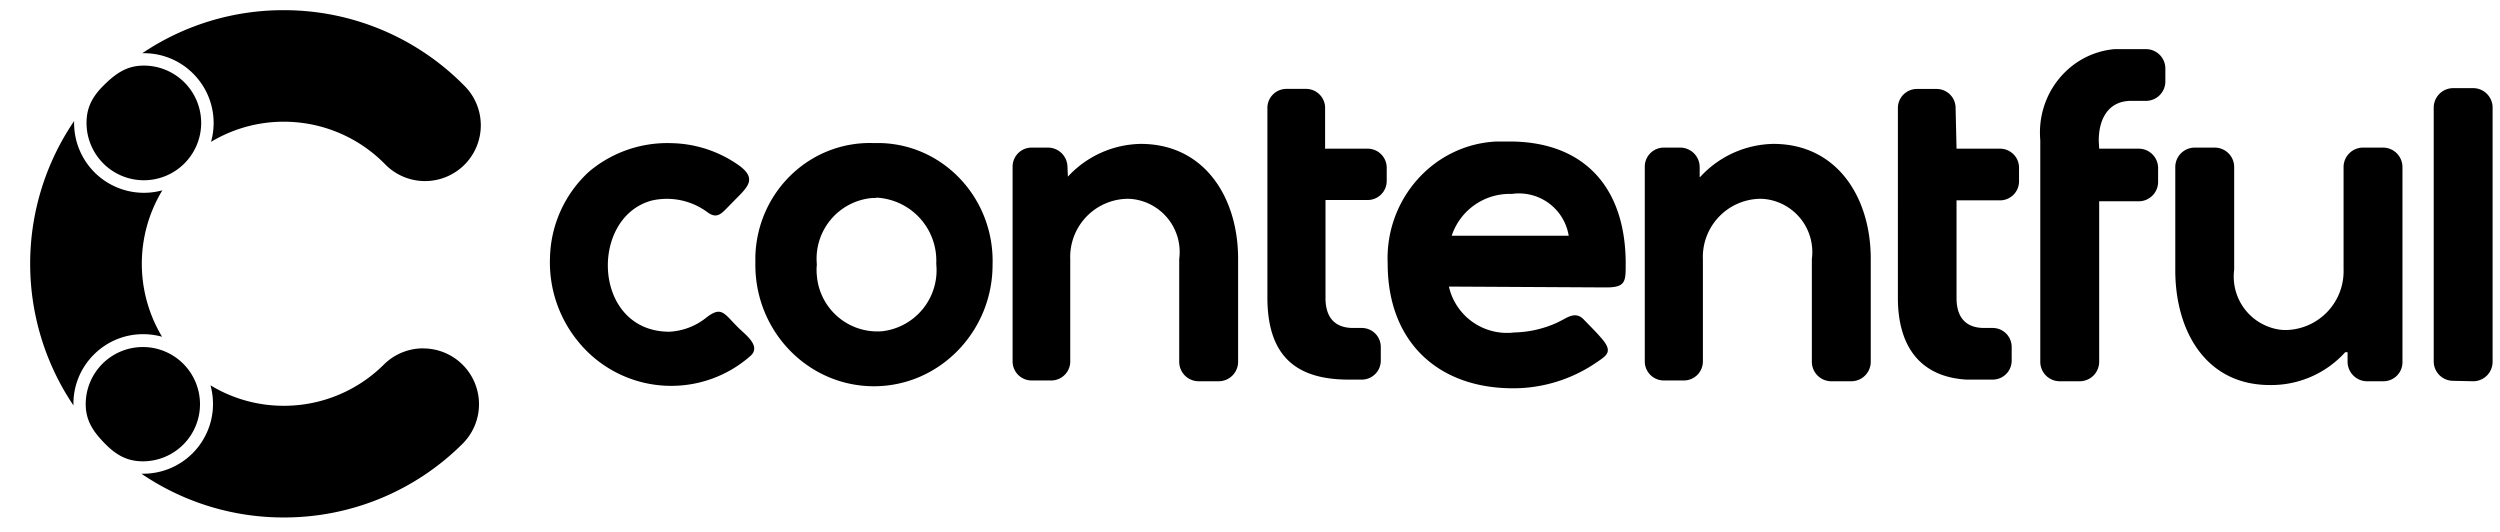
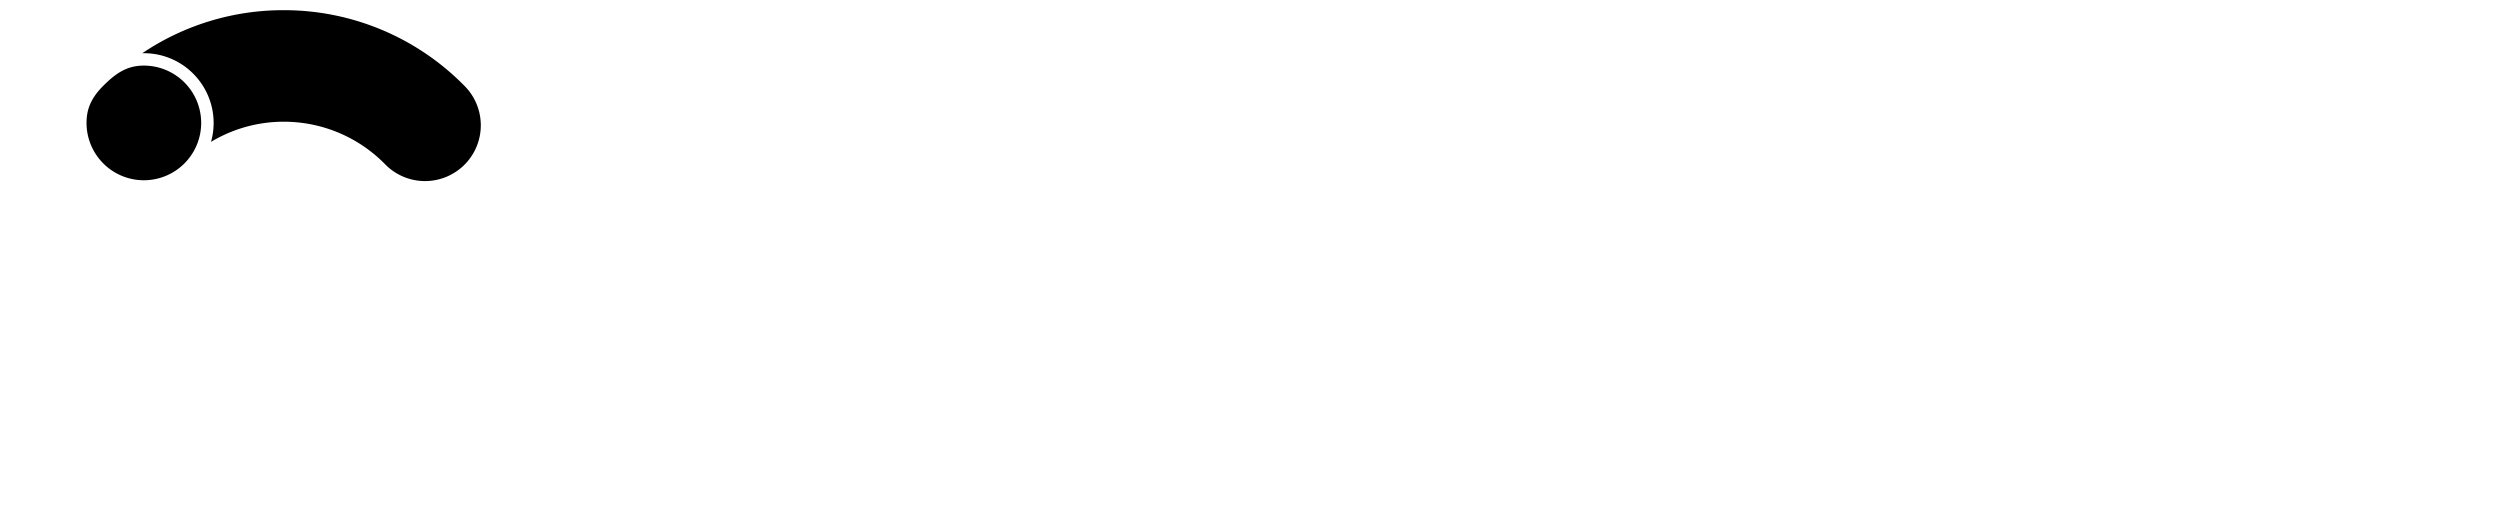
<svg xmlns="http://www.w3.org/2000/svg" viewBox="0 0 700 149" id="Layer_1">
  <defs>
    <style>.cls-1{fill:#000;}</style>
  </defs>
-   <path d="M197.59,89.07c4.38-3.44,5-1.49,8.87,2.41,1.9,2,6.84,5.28,3.7,8.15a33.55,33.55,0,0,1-48-3.67A34.94,34.94,0,0,1,154,72.09,33.66,33.66,0,0,1,165,48a34,34,0,0,1,22.88-7.92,33.77,33.77,0,0,1,19.3,6.43c4.49,3.44,2.47,5.62-1.12,9.18l-2.36,2.41c-1.79,1.84-3,3.1-5.38,1.5a19.05,19.05,0,0,0-15.82-3.45c-17.62,4.71-16.61,36.73,4.93,36.73A17.94,17.94,0,0,0,197.59,89.07Zm489.24,17.56a5.45,5.45,0,0,1-5.39-5.51V30.19a5.46,5.46,0,0,1,5.39-5.51h5.72a5.45,5.45,0,0,1,5.38,5.51v71.05a5.45,5.45,0,0,1-5.38,5.51Zm-30.18-8a27.92,27.92,0,0,1-21.09,9.18c-17.95,0-26.48-15.15-26.48-32.14V46.83a5.45,5.45,0,0,1,5.39-5.5h5.72a5.44,5.44,0,0,1,5.38,5.5v28.7a15,15,0,0,0,12.68,16.76,13.13,13.13,0,0,0,2.13.11,16.47,16.47,0,0,0,15.82-17V46.83a5.45,5.45,0,0,1,5.38-5.5h5.73a5.45,5.45,0,0,1,5.38,5.5v54.52a5.33,5.33,0,0,1-5.27,5.4h-4.83a5.49,5.49,0,0,1-5.27-5.4V98.6Zm-68.88-57H599a5.43,5.43,0,0,1,5.27,5.51v3.79A5.43,5.43,0,0,1,599,56.36H587.77v44.88a5.46,5.46,0,0,1-5.39,5.51h-5.72a5.44,5.44,0,0,1-5.38-5.51v-62c-1.13-13,8.19-24.33,20.75-25.48h9a5.43,5.43,0,0,1,5.27,5.51v3.44A5.43,5.43,0,0,1,601,28.24h-4.27c-6.39,0-9.08,5.05-9.08,11.13Zm-39.94,0h12.23a5.33,5.33,0,0,1,5.27,5.4v3.67a5.33,5.33,0,0,1-5.27,5.4H547.83V83.45c0,5.28,2.47,8.38,7.74,8.38H558a5.32,5.32,0,0,1,5.27,5.39v3.68a5.32,5.32,0,0,1-5.27,5.39h-7.41c-13.23-.8-19.18-9.64-19.18-22.84V30.31a5.33,5.33,0,0,1,5.27-5.4h5.61a5.33,5.33,0,0,1,5.28,5.4Zm-177,0H383a5.34,5.34,0,0,1,5.28,5.4v3.67A5.33,5.33,0,0,1,383,56H371.14V83.45c0,5.28,2.47,8.38,7.74,8.38h2.47a5.32,5.32,0,0,1,5.27,5.39v3.68a5.32,5.32,0,0,1-5.27,5.39h-3.7c-14.47,0-22.78-6.31-22.78-23v-53a5.33,5.33,0,0,1,5.28-5.4h5.61a5.33,5.33,0,0,1,5.27,5.4V41.55ZM299,49.47a28.39,28.39,0,0,1,20.41-9.18c17.84,0,27.26,15,27.26,32.14v28.81a5.45,5.45,0,0,1-5.38,5.51h-5.72a5.45,5.45,0,0,1-5.39-5.51V72.54a14.93,14.93,0,0,0-12.67-16.75,12.74,12.74,0,0,0-2.13-.12,16.3,16.3,0,0,0-15.71,17v28.46a5.33,5.33,0,0,1-5.27,5.4H288.8a5.33,5.33,0,0,1-5.27-5.4V46.72a5.32,5.32,0,0,1,5.27-5.39h4.82a5.47,5.47,0,0,1,5.27,5.39l.12,2.75Zm177.13,0a28.43,28.43,0,0,1,20.42-9.18c17.84,0,27.26,15,27.26,32.14v28.81a5.45,5.45,0,0,1-5.38,5.51h-5.72a5.45,5.45,0,0,1-5.39-5.51V72.54a14.93,14.93,0,0,0-12.67-16.75,12.8,12.8,0,0,0-2.14-.12,16.3,16.3,0,0,0-15.7,17v28.46a5.33,5.33,0,0,1-5.27,5.4h-5.73a5.33,5.33,0,0,1-5.27-5.4V46.72a5.33,5.33,0,0,1,5.27-5.39h4.83a5.48,5.48,0,0,1,5.27,5.39v2.87ZM244.6,40.06c-17.73-.57-32.54,13.55-33.1,31.68v2.41c0,18.83,14.92,34,33.21,34s33.21-15.27,33.21-34c.56-18.25-13.35-33.51-31.19-34.09ZM405.69,80.24A16.68,16.68,0,0,0,424,93.09a30.57,30.57,0,0,0,12-2.75l1.8-.92c2-1.15,3.81-1.84,5.61,0l2.91,3c.9.92,1.8,1.95,2.58,2.87,2.7,3.44.79,4.36-2.24,6.43a41.17,41.17,0,0,1-23,7c-21.09,0-35.11-13.08-35.11-34.89-.79-18,12.79-33.4,30.51-34.21h3.59c20.42,0,32.2,12.28,32.54,33.29,0,5.74.33,7.57-5.5,7.57ZM245.16,55.33a17.66,17.66,0,0,1,17,18.25V74A17.2,17.2,0,0,1,247,92.75a17,17,0,0,1-18.28-15.61,14.6,14.6,0,0,1,0-3.1,17.06,17.06,0,0,1,15.48-18.6h1.23ZM406.48,66h32.76a14.11,14.11,0,0,0-15.93-11.7A17.09,17.09,0,0,0,406.48,66Z" class="cls-1" id="Shape" />
  <path d="M54.09,20.62a19.53,19.53,0,0,1,5,19.1,39.5,39.5,0,0,1,20.38-5.64h.15a39.67,39.67,0,0,1,28.07,11.77l0,0a15.62,15.62,0,1,0,22.17-22,70.79,70.79,0,0,0-50.15-21h-.27A70.63,70.63,0,0,0,39.84,14.9h.44A19.41,19.41,0,0,1,54.09,20.62Z" class="cls-1" />
-   <path d="M118.49,97.54a15.59,15.59,0,0,0-11,4.53h0v0a39.66,39.66,0,0,1-28,11.55h-.15a39.41,39.41,0,0,1-20.4-5.73,19.74,19.74,0,0,1,.7,5.22,19.53,19.53,0,0,1-19.53,19.53h-.51a70.61,70.61,0,0,0,39.63,12.25h.27a70.69,70.69,0,0,0,50-20.62,15.62,15.62,0,0,0-11-26.71Z" class="cls-1" />
-   <path d="M26.28,99.29a19.39,19.39,0,0,1,13.81-5.72,19.86,19.86,0,0,1,5.29.72,39.65,39.65,0,0,1,.08-41A19.54,19.54,0,0,1,20.75,34.43V33.9a71,71,0,0,0-.19,79.61v-.41A19.39,19.39,0,0,1,26.28,99.29Z" class="cls-1" />
  <path d="M40.28,18.37c-4.44,0-7.55,1.84-11.32,5.61-3.59,3.58-4.72,6.72-4.73,10.45A16.05,16.05,0,1,0,40.28,18.37Z" class="cls-1" />
-   <path d="M24,113.12c0,4.43,1.84,7.55,5.6,11.31,3.59,3.59,6.72,4.73,10.45,4.74a16,16,0,1,0-16.05-16Z" class="cls-1" />
</svg>